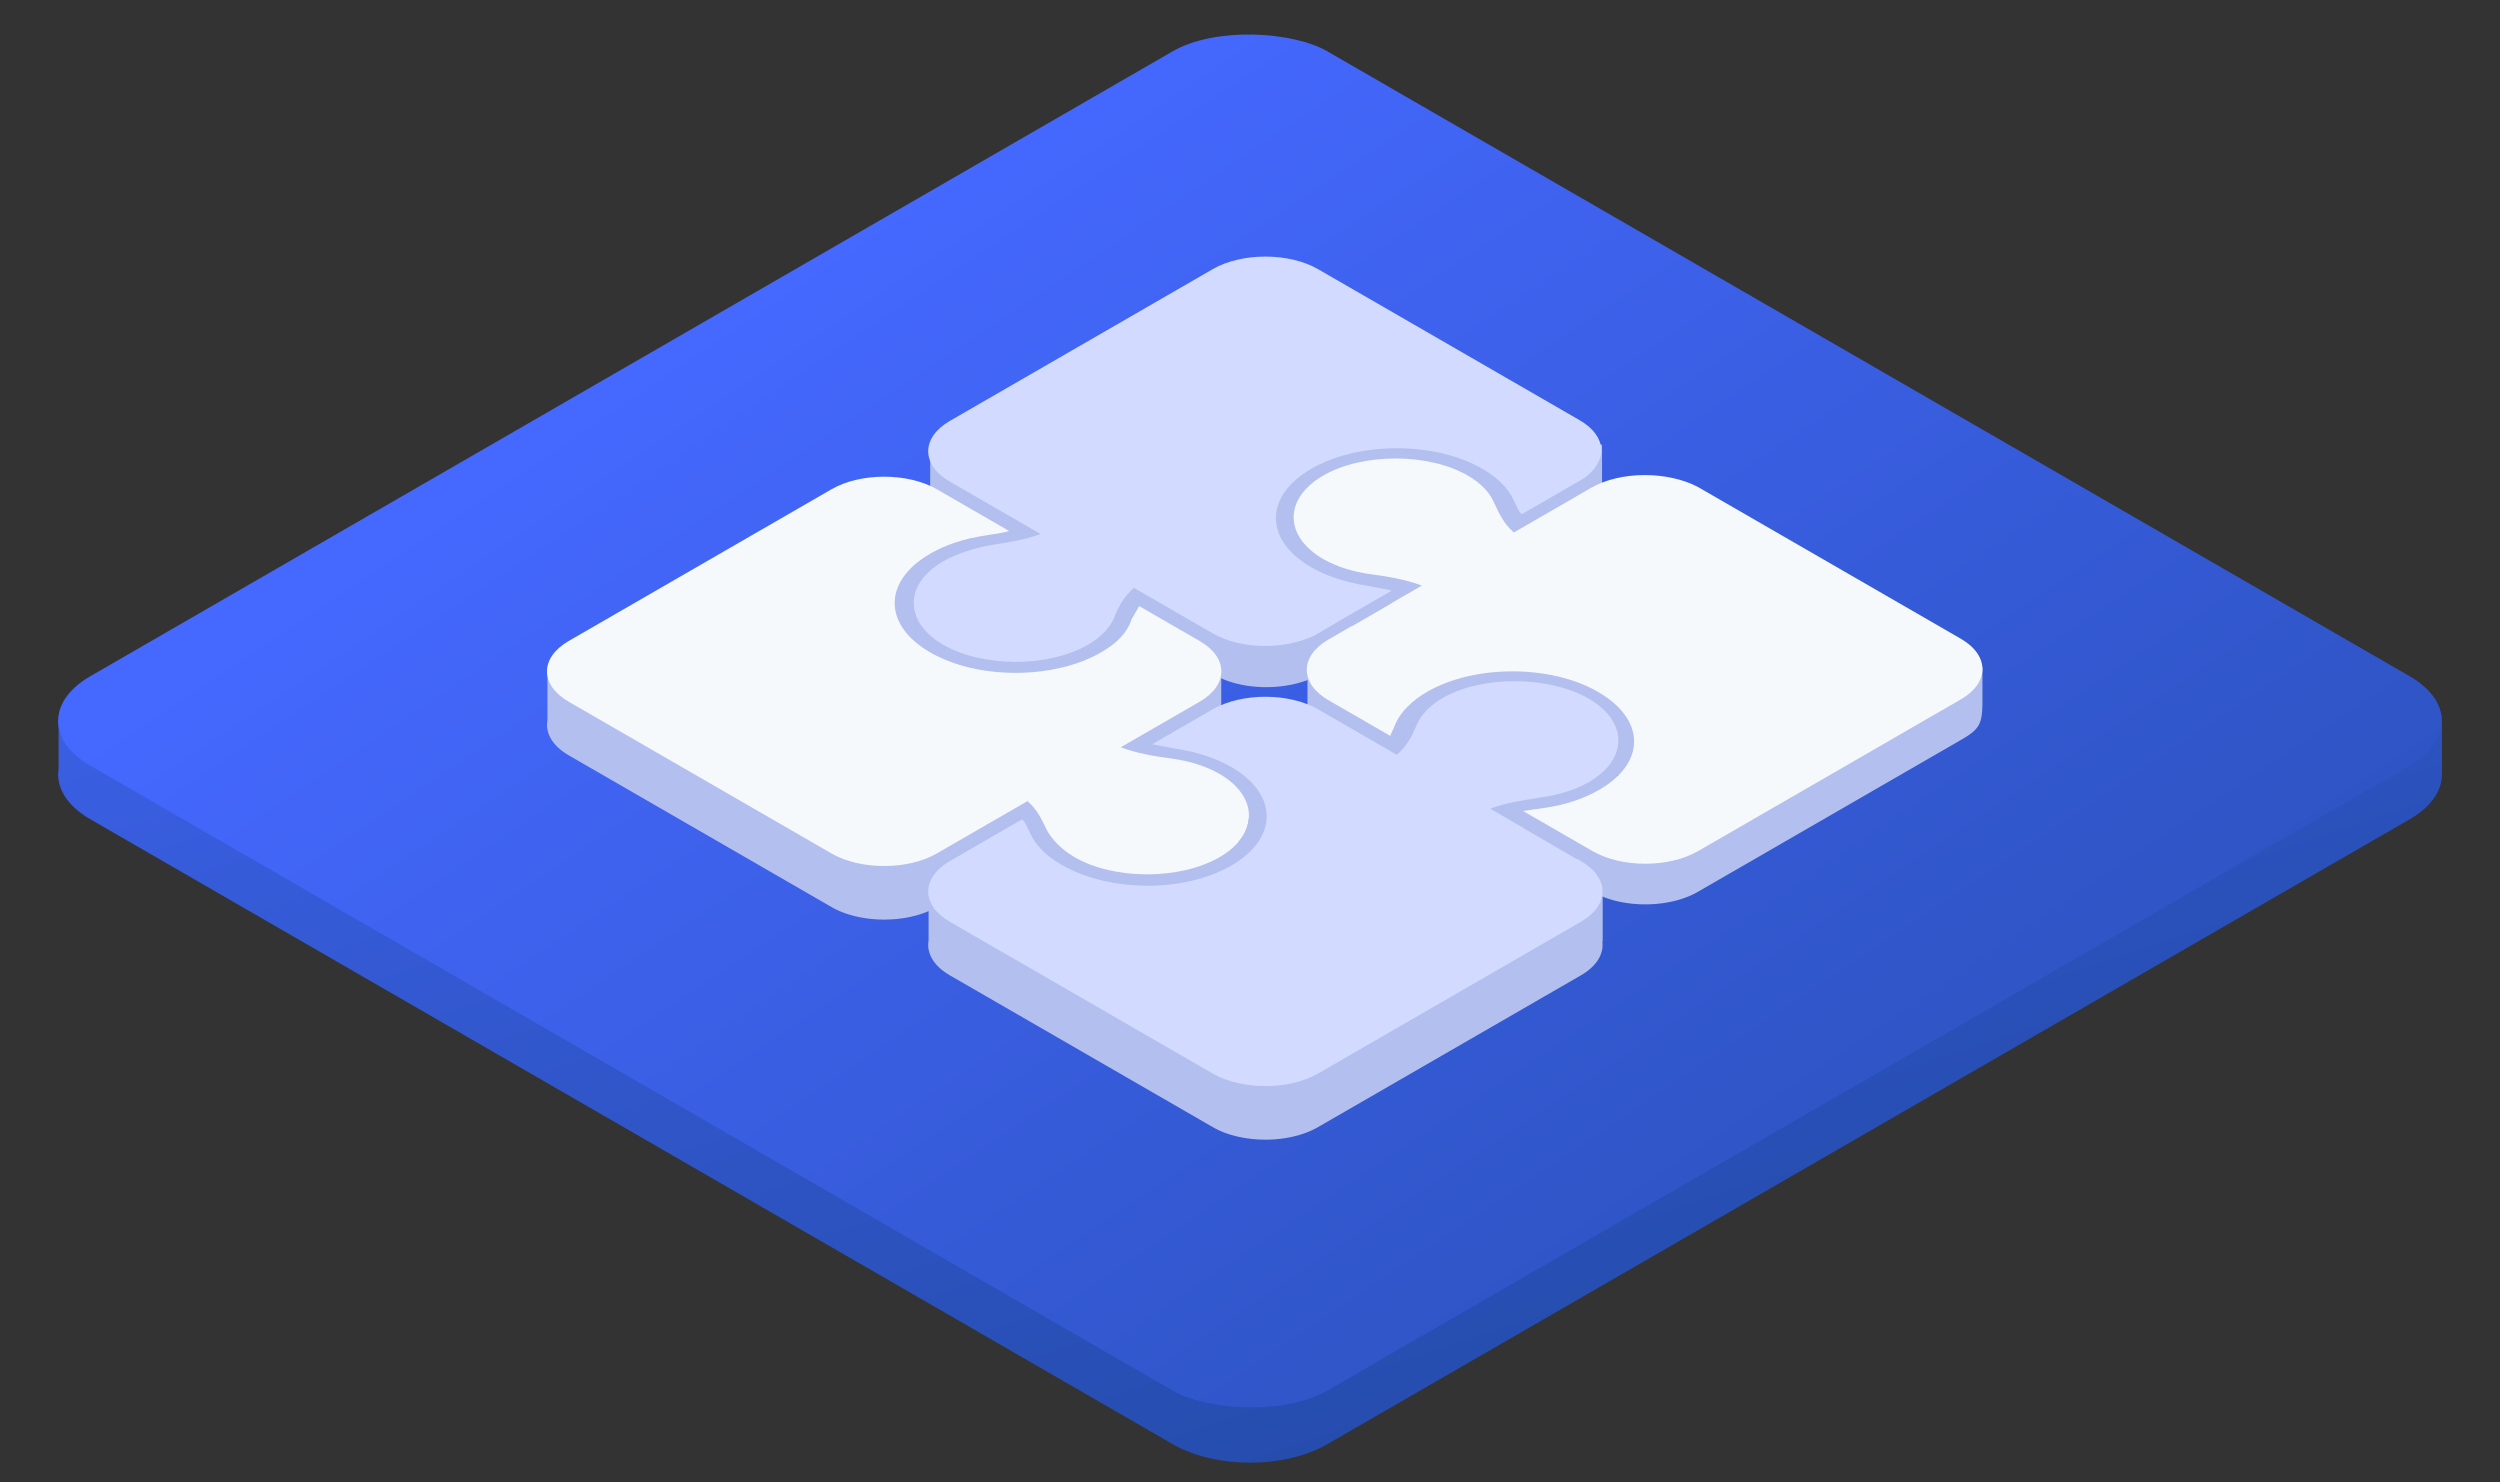
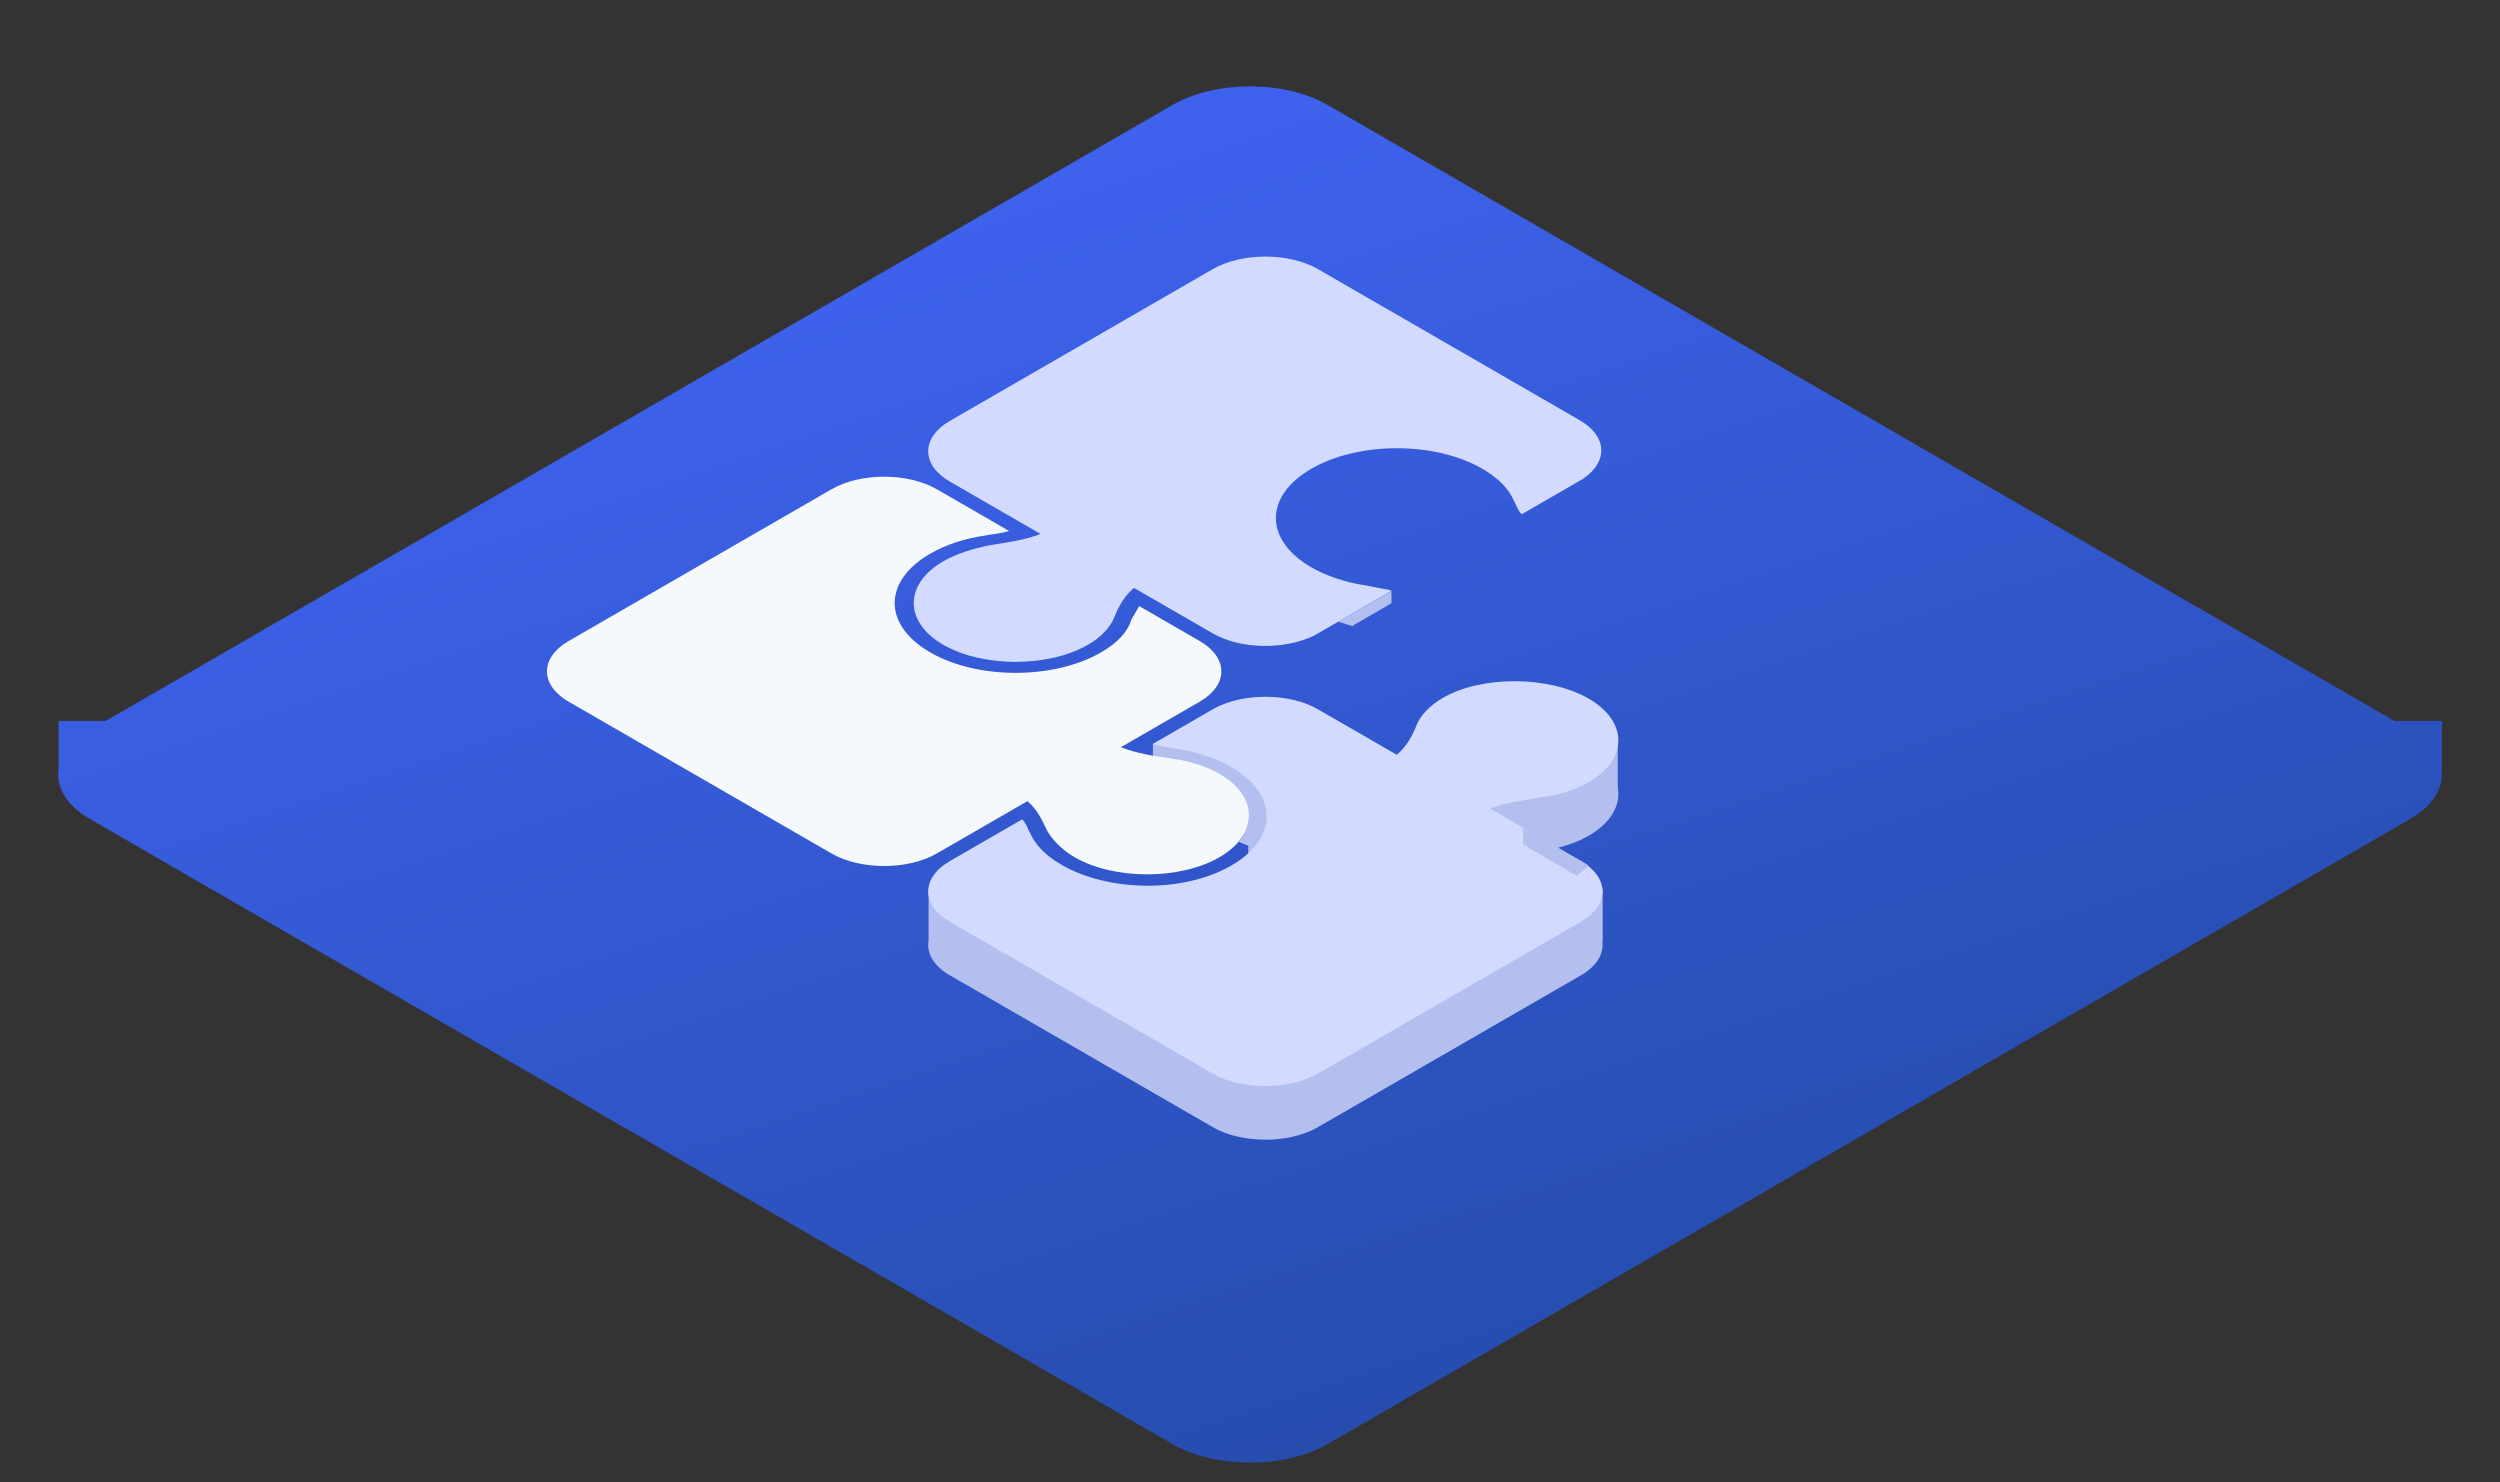
<svg xmlns="http://www.w3.org/2000/svg" width="140" height="83" fill="none">
  <rect width="100%" height="100%" fill="#333333" stroke="none" />
  <path d="M3.282 43.047c-.161 1.01.428 2.053 1.767 2.826l60.622 35c2.392 1.38 6.269 1.38 8.66 0l60.622-35c1.196-.69 1.794-1.595 1.794-2.5h.004v-3h-2.664l-59.755-34.5c-2.392-1.38-6.27-1.38-8.66 0l-59.757 34.5H3.282v2.674z" fill="url(#paint0_linear_1290_12142)" />
-   <rect width="80" height="80" rx="5" transform="matrix(.866 -.5 .866 .5 .719 40.373)" fill="url(#paint1_linear_1290_12142)" />
-   <path d="M56.88 31.373l-3.627-2.095c-.978-.564-1.365-1.345-1.163-2.081v-2.35l5.202-1.3 10.683-6.169c1.62-.934 4.27-.934 5.89 0l11.008 6.357c1.786.432 3.465.84 4.842 1.175v2.413a1.4 1.4 0 010 .41v.177l-.033-.015c-.114.43-.43.851-.948 1.213l-3.46 1.998c-.147-.142-.229-.321-.31-.5-.042-.09-.082-.18-.132-.265-.294-.68-.883-1.275-1.766-1.785-2.65-1.53-6.92-1.53-9.57 0-.405.234-.622.303-.904.574v1.907l-.502 1.623 5.657.25v2.414l.166.032.074.042-.24.139v.592l-1.47.256-2.634 1.521c-1.693.808-4.122.765-5.668-.127l-4.259-2.46-.559.32c-.335.404-.539.837-.703 1.247-.22.552-.736 1.105-1.472 1.53-2.208 1.275-5.889 1.275-8.097 0-1.22-.704-1.766-1.667-1.638-2.604v-2.34l5.633-2.1z" fill="#B3BFEE" />
-   <path d="M72.445 28.936v2.938h.101c.207.629.725 1.228 1.554 1.707.736.425 1.693.722 2.65.85l.275.037-3.806 2.84v2.147a1.42 1.42 0 000 .662v.129l.032-.016c.148.46.53.901 1.144 1.256l3.46 1.997c3.002-8.668 22.851 2.428 7.434 4.208l3.902 2.252c1.62.935 4.27.935 5.889 0l14.722-8.5c1.054-.608 1.214-.882 1.214-2.187v-1.883l-7.615-3.025-8.321-4.805c-1.693-.892-4.343-.892-5.963.043L86.46 31.12H84.01c-.084-.155-.16-.312-.237-.473a31.11 31.11 0 00-.104-.212c-.221-.553-.736-1.105-1.472-1.53-2.209-1.275-5.89-1.275-8.098 0a4.786 4.786 0 00-.465.304l-1.19-.274zM56.942 48.207l-4.483 2.589c-1.62.935-4.27.935-5.89 0l-14.722-8.5c-.923-.534-1.32-1.26-1.19-1.96v-2.838l13.758-5.858 2.155-1.244c.66-.382 1.494-.608 2.358-.678l1.104-.47 6.46.484v2.22l-1.26.045 1.276.736c-.246.085-.557.132-.867.18-.156.023-.311.047-.459.075-1.177.17-3.017.5-3.9 1.01v3.708l4 2.792 7.33-1.656c.361-.341.613-.717.741-1.136l.442-.765 2.035 1.175 2.561-.579v2.633l-.054.022c.217.742-.169 1.534-1.156 2.104l-2.184 1.26 4.957 2.005v3l-.015.003c.048.885-.503 1.78-1.654 2.444-2.208 1.275-5.888 1.275-8.097 0-.736-.425-1.251-.977-1.546-1.487l-.103-.213c-.147-.303-.288-.595-.486-.875l-1.11-.226z" fill="#B3BFEE" />
  <path d="M88.529 54.62c.894-.517 1.295-1.214 1.201-1.893l.02-.01V49.81l-4.692-1.949c.291-.054.59-.102.894-.151l.368-.06c.958-.128 1.915-.425 2.65-.85 1.26-.727 1.8-1.73 1.624-2.694V41.31l-2.291.485c-2.24-.941-5.505-.867-7.503.287-.736.425-1.252.978-1.473 1.53-.196.492-.451 1.018-.92 1.487l-1.711-.711-2.89-1.668c-.776-.448-1.789-.682-2.812-.7l-3.212-1.335-3.219 1v2.22l.757.315-.789.455 1.325.255c1.178.17 3.241 1.402 4.05 1.87 0 2.082 0 4.121-.958 4.675-2.65 1.53-6.846 1.487-9.496-.043-.883-.51-1.472-1.105-1.767-1.785a3.077 3.077 0 01-.13-.264c-.082-.18-.164-.359-.311-.5L54.32 50.57 52 49.998v2.684c-.117.693.281 1.41 1.195 1.938l14.723 8.5c1.619.935 4.269.935 5.888 0l14.723-8.5z" fill="#B3BFEE" />
  <path fill-rule="evenodd" clip-rule="evenodd" d="M61.66 36.533c-2.65 1.53-6.92 1.53-9.57 0-2.65-1.53-2.65-3.995 0-5.525.883-.51 1.914-.85 3.092-1.02.442-.085.957-.127 1.325-.255l-4.049-2.337c-1.62-.935-4.27-.935-5.889 0l-14.722 8.5c-1.62.935-1.62 2.465 0 3.4l14.722 8.5c1.62.935 4.27.935 5.89 0l5.078-2.933c.59.51.81 1.063 1.105 1.658.294.51.81 1.062 1.545 1.487 2.209 1.275 5.89 1.275 8.098 0 2.208-1.275 2.208-3.4 0-4.675-.736-.425-1.693-.722-2.65-.85-.957-.127-1.988-.297-2.871-.637l4.417-2.55c1.62-.935 1.62-2.465 0-3.4l-3.386-1.955-.442.765c-.221.722-.81 1.317-1.693 1.827z" fill="#F5F9FC" />
  <path d="M80.799 39.082c-.736.425-1.251.978-1.472 1.53-.221.553-.516 1.148-1.104 1.658l-4.417-2.55c-1.62-.935-4.27-.935-5.89 0l-3.385 1.955 1.325.255c1.178.17 2.282.552 3.092 1.02 2.65 1.53 2.65 3.995 0 5.525-2.65 1.53-6.846 1.487-9.496-.043-.884-.51-1.473-1.105-1.767-1.785-.147-.255-.221-.552-.442-.765l-4.049 2.338c-1.619.935-1.619 2.465 0 3.4l14.723 8.5c1.62.935 4.27.935 5.889 0l14.722-8.5c1.62-.935 1.62-2.465 0-3.4l-5.079-2.933c.883-.34 1.84-.467 2.871-.637.957-.128 1.914-.425 2.65-.85 2.208-1.275 2.208-3.4 0-4.675s-5.963-1.318-8.171-.043z" fill="#D2DBFF" />
  <path fill-rule="evenodd" clip-rule="evenodd" d="M77.854 33.048l-1.325-.255c-1.178-.17-2.282-.553-3.091-1.02-2.65-1.53-2.65-3.995 0-5.525 2.65-1.53 6.92-1.53 9.57 0 .882.51 1.471 1.105 1.766 1.785.147.255.22.552.442.765l3.238-1.87.221-.128c1.399-.977 1.325-2.38-.22-3.272l-14.65-8.458c-1.619-.935-4.269-.935-5.888 0l-14.723 8.5c-1.62.935-1.62 2.465 0 3.4l5.08 2.933c-.884.34-1.84.467-2.871.637-.884.17-1.84.468-2.577.893-2.208 1.275-2.208 3.4 0 4.675 2.209 1.275 5.89 1.275 8.097 0 .737-.425 1.252-.978 1.473-1.53.22-.553.515-1.148 1.104-1.658l4.417 2.55c1.546.893 3.975.935 5.668.128l.22-.128 4.123-2.38-.074-.042z" fill="#D2DBFF" />
-   <path d="M85.297 46.357v-.937l3.664 2.104-.657.591-3.007-1.758z" fill="#B3BFEE" />
-   <path d="M89.118 27.31l-4.343 2.508c-.59-.51-.81-1.062-1.105-1.657-.22-.553-.736-1.105-1.472-1.53-2.208-1.275-5.889-1.275-8.097 0-2.209 1.275-2.209 3.4 0 4.675.736.425 1.693.722 2.65.85.957.127 1.987.297 2.87.637l-5.226 3.018c-1.62.935-1.62 2.465 0 3.4l3.46 1.997c.074-.212.22-.467.295-.68.294-.68.956-1.317 1.766-1.785 2.65-1.53 6.92-1.53 9.57 0 2.65 1.53 2.724 3.953.073 5.483-.883.51-1.913.85-3.091 1.02-.368.042-.81.127-1.178.17l3.901 2.252c1.62.935 4.27.935 5.89 0l14.722-8.5c1.619-.935 1.619-2.465 0-3.4l-14.723-8.5c-1.693-.892-4.343-.892-5.962.043z" fill="#F5F9FC" />
+   <path d="M85.297 46.357l3.664 2.104-.657.591-3.007-1.758z" fill="#B3BFEE" />
  <path d="M69.953 47.38v-1.679c-.074.578-.176.93-.597 1.442l.597.238zM77.922 33.78v-.673l-2.984 1.703.78.25 2.204-1.28z" fill="#B3BFEE" />
  <defs>
    <linearGradient id="paint0_linear_1290_12142" x1="33.001" y1="-3.36" x2="82.001" y2="144.89" gradientUnits="userSpaceOnUse">
      <stop stop-color="#4568FF" />
      <stop offset="1" stop-color="#103A77" />
    </linearGradient>
    <linearGradient id="paint1_linear_1290_12142" x1="40" y1="0" x2="54.304" y2="192.069" gradientUnits="userSpaceOnUse">
      <stop stop-color="#4568FF" />
      <stop offset="1" stop-color="#103A77" />
    </linearGradient>
  </defs>
</svg>